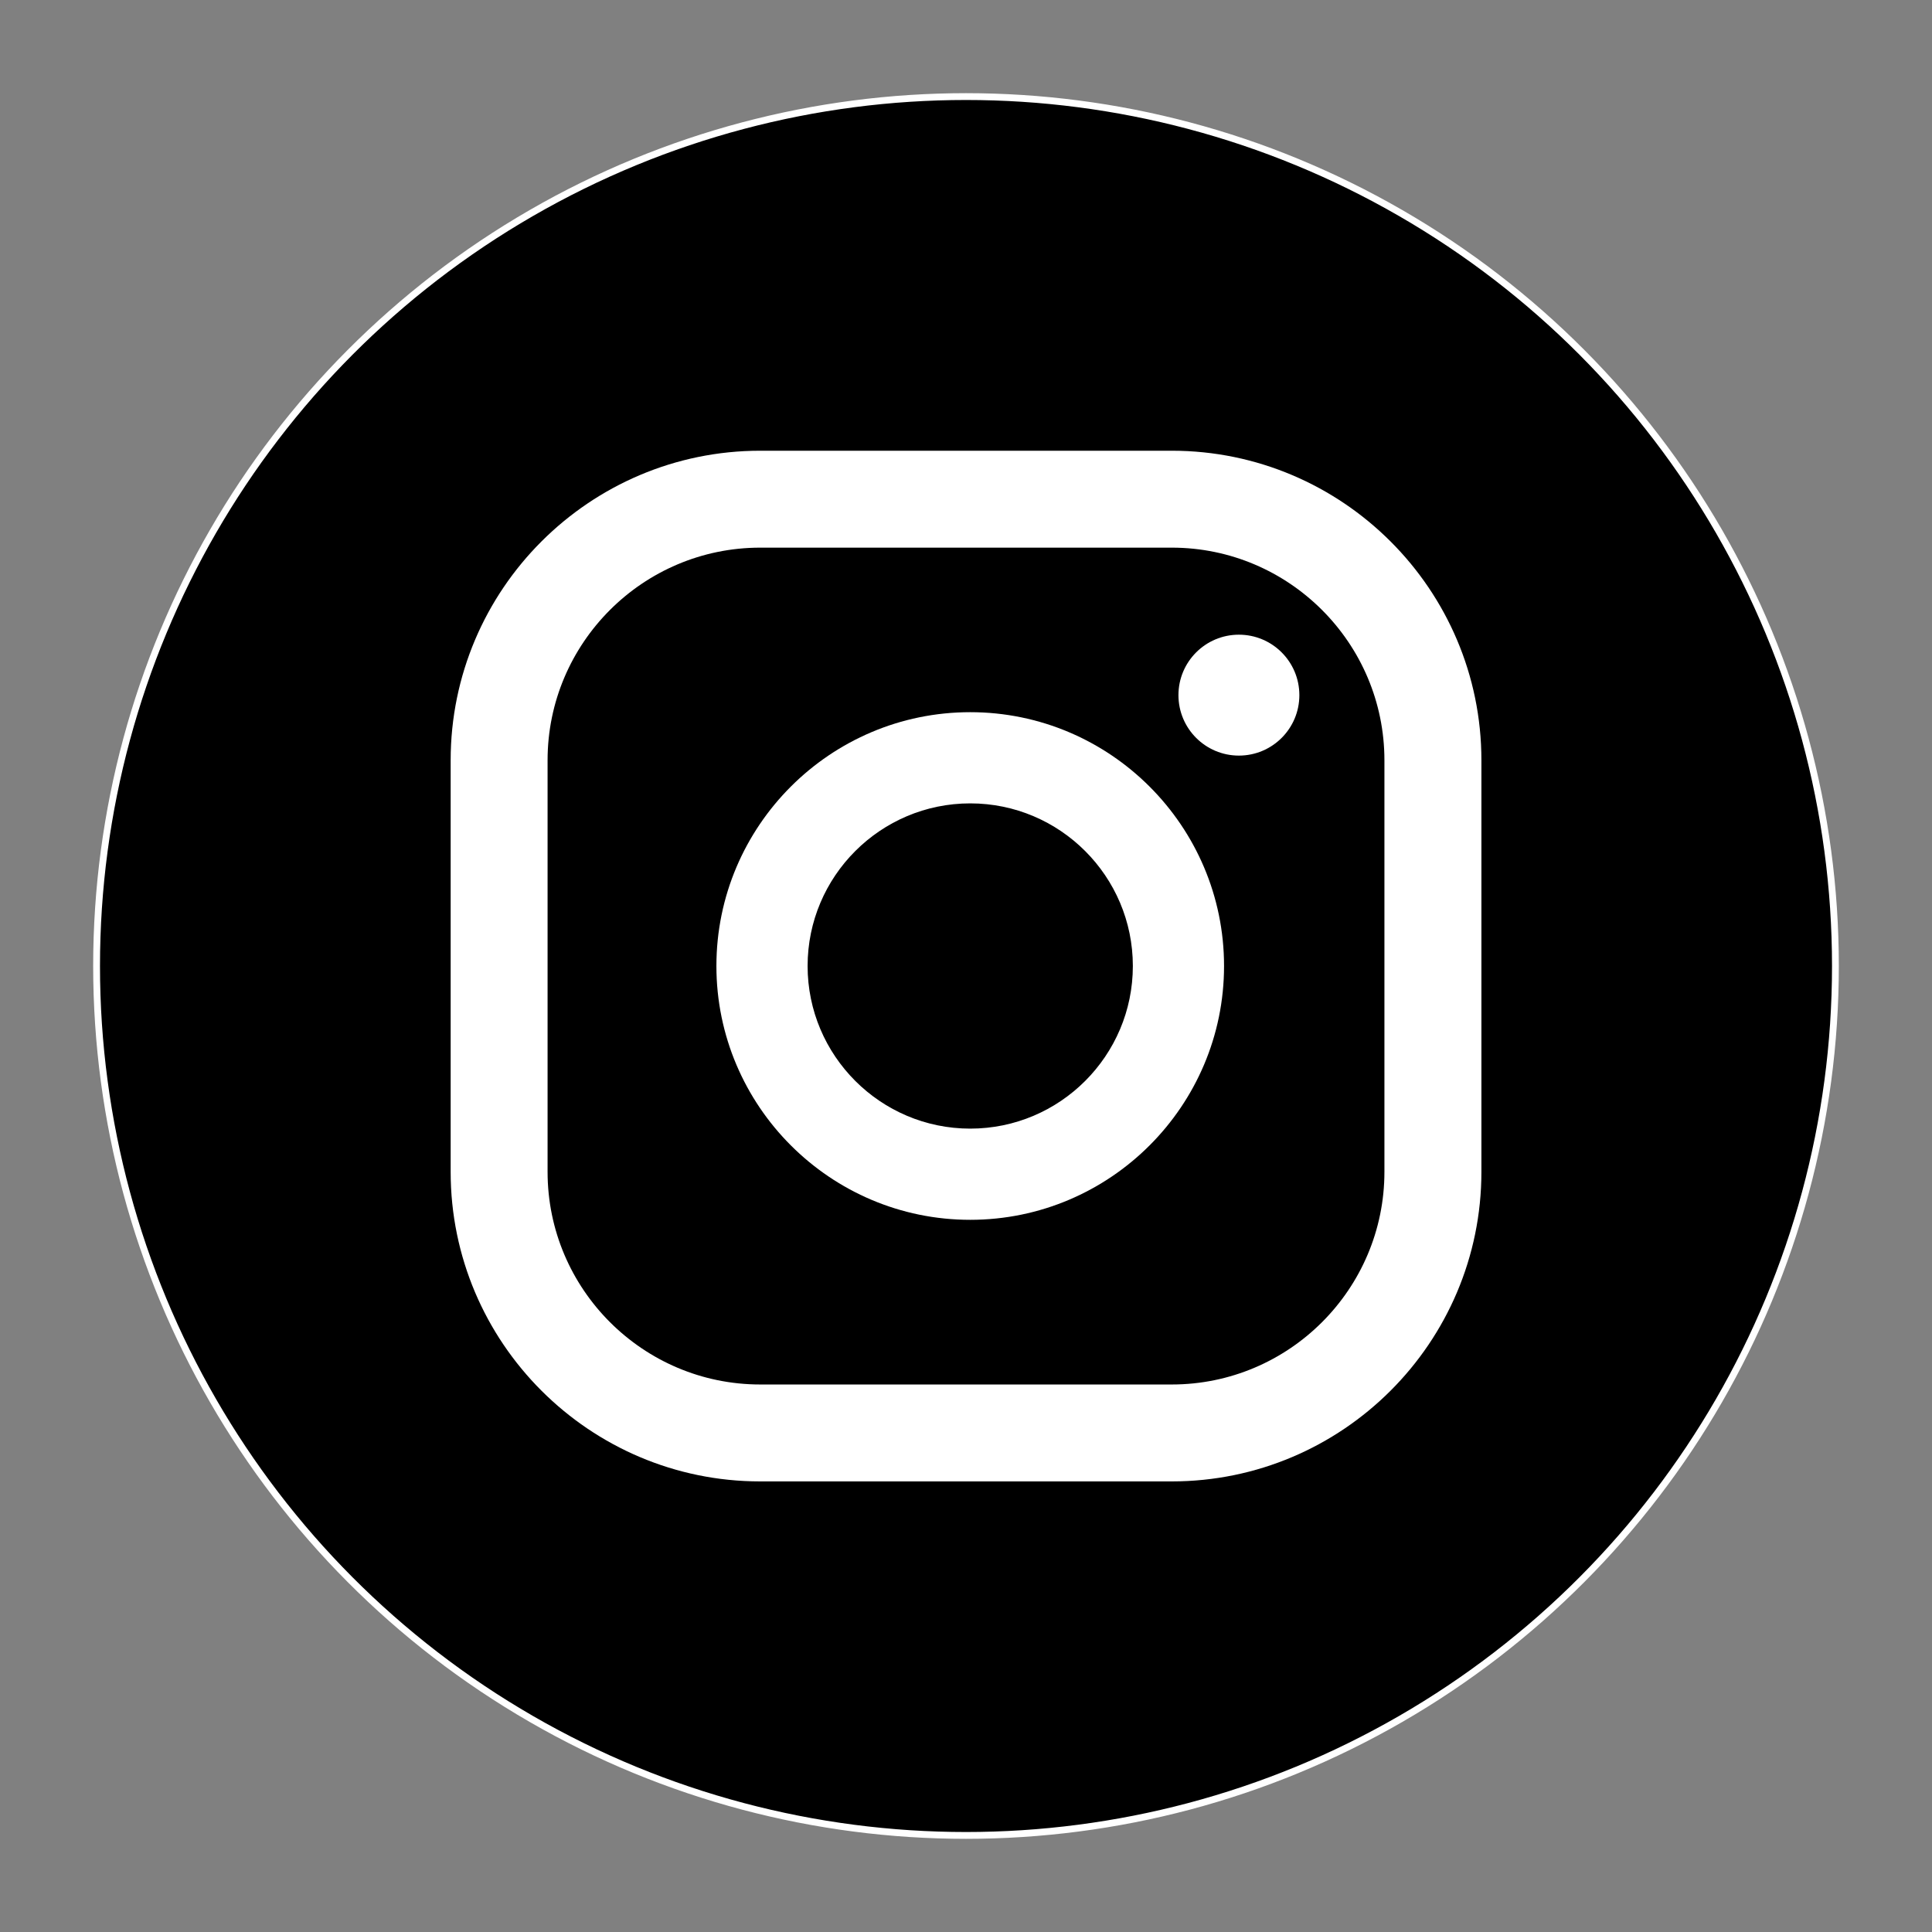
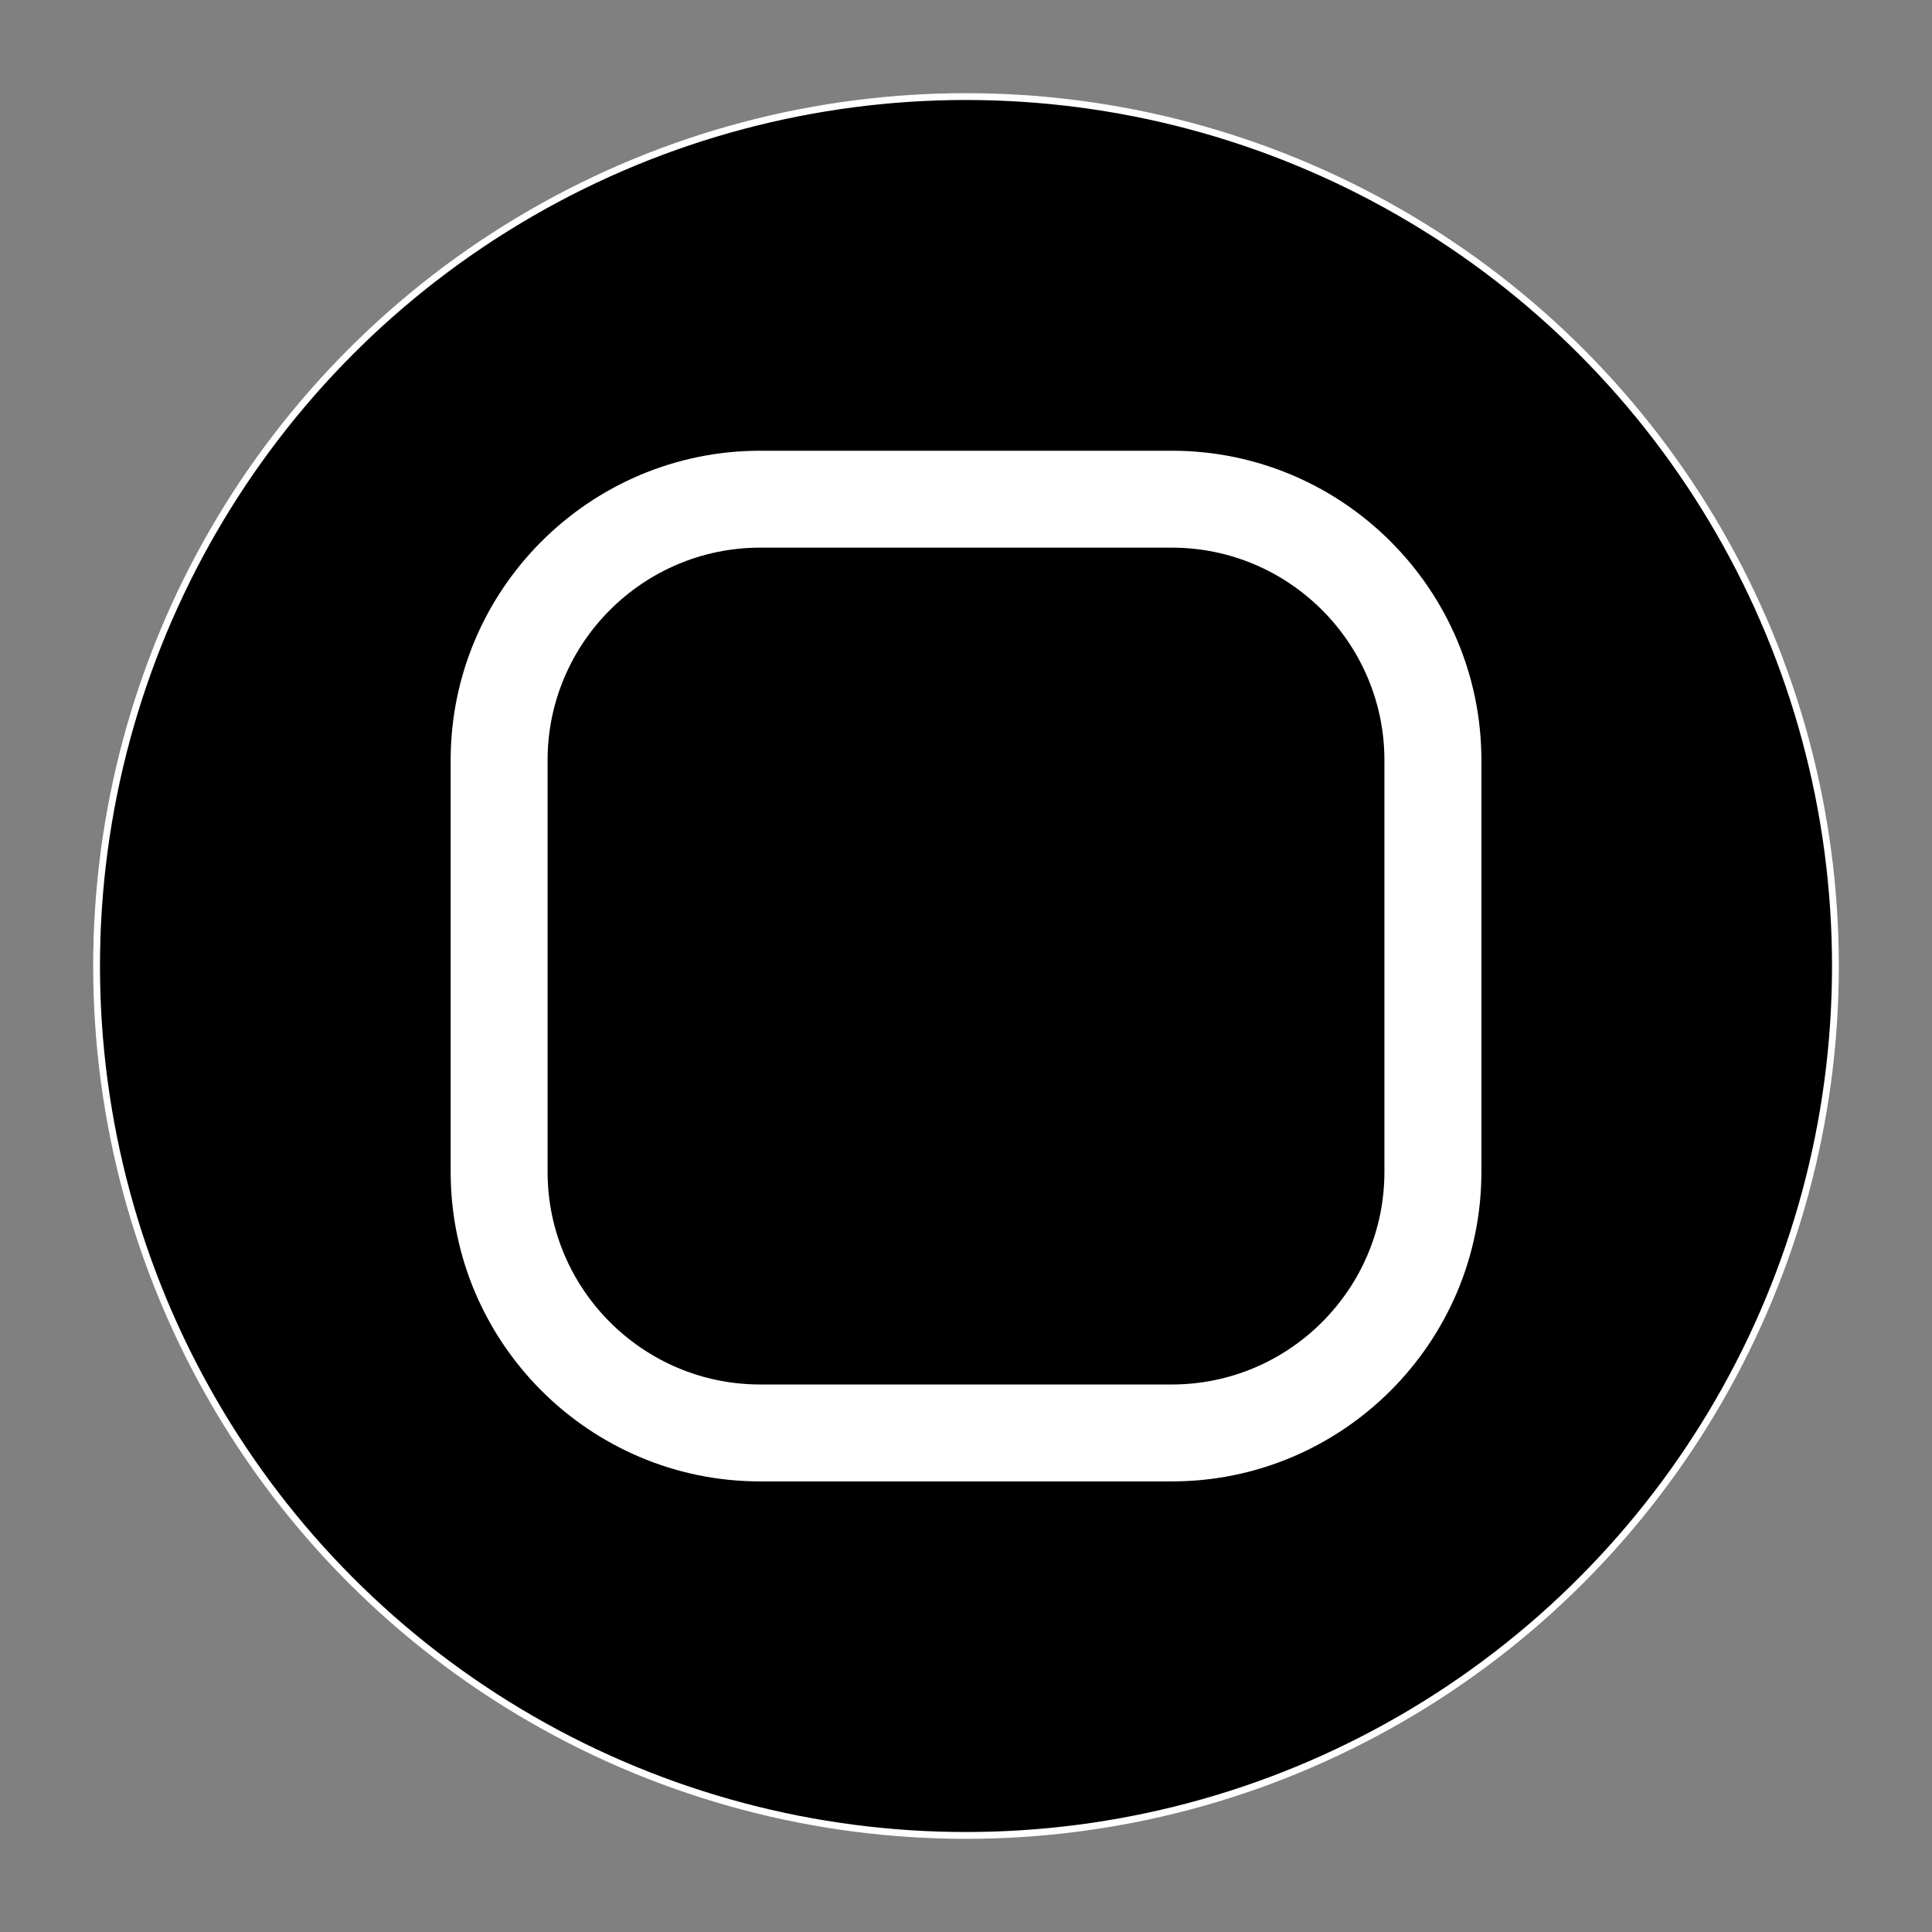
<svg xmlns="http://www.w3.org/2000/svg" id="Capa_1" data-name="Capa 1" viewBox="0 0 283.46 283.46">
  <rect x="0" y="0" width="283.46" height="283.46" fill="#808080" stroke="none" />
  <defs>
    <style>
      .cls-1 {
        fill: #fff;
      }

      .cls-2 {
        stroke: #fff;
        stroke-miterlimit: 10;
      }
    </style>
  </defs>
  <circle class="cls-2" cx="141.73" cy="141.73" r="127.56" />
  <g>
-     <path class="cls-1" d="M181.77,93.12c-4.9,0-8.87,3.97-8.87,8.87s3.97,8.87,8.87,8.87,8.87-3.97,8.87-8.87-3.97-8.87-8.87-8.87Z" />
-     <path class="cls-1" d="M142.35,104.49c-20.54,0-37.24,16.71-37.24,37.24s16.71,37.24,37.24,37.24,37.24-16.71,37.24-37.24-16.71-37.24-37.24-37.24ZM142.35,165.59c-13.15,0-23.86-10.7-23.86-23.86s10.7-23.86,23.86-23.86,23.86,10.7,23.86,23.86-10.7,23.86-23.86,23.86Z" />
    <path class="cls-1" d="M171.92,217.35h-60.38c-25.05,0-45.42-20.38-45.42-45.42v-60.38c0-25.05,20.38-45.42,45.42-45.42h60.38c25.05,0,45.43,20.38,45.43,45.42v60.38c0,25.05-20.38,45.42-45.43,45.42ZM111.54,80.35c-17.2,0-31.2,13.99-31.2,31.2v60.38c0,17.2,13.99,31.2,31.2,31.2h60.38c17.2,0,31.2-13.99,31.2-31.2v-60.38c0-17.2-14-31.2-31.2-31.2h-60.38Z" />
  </g>
</svg>